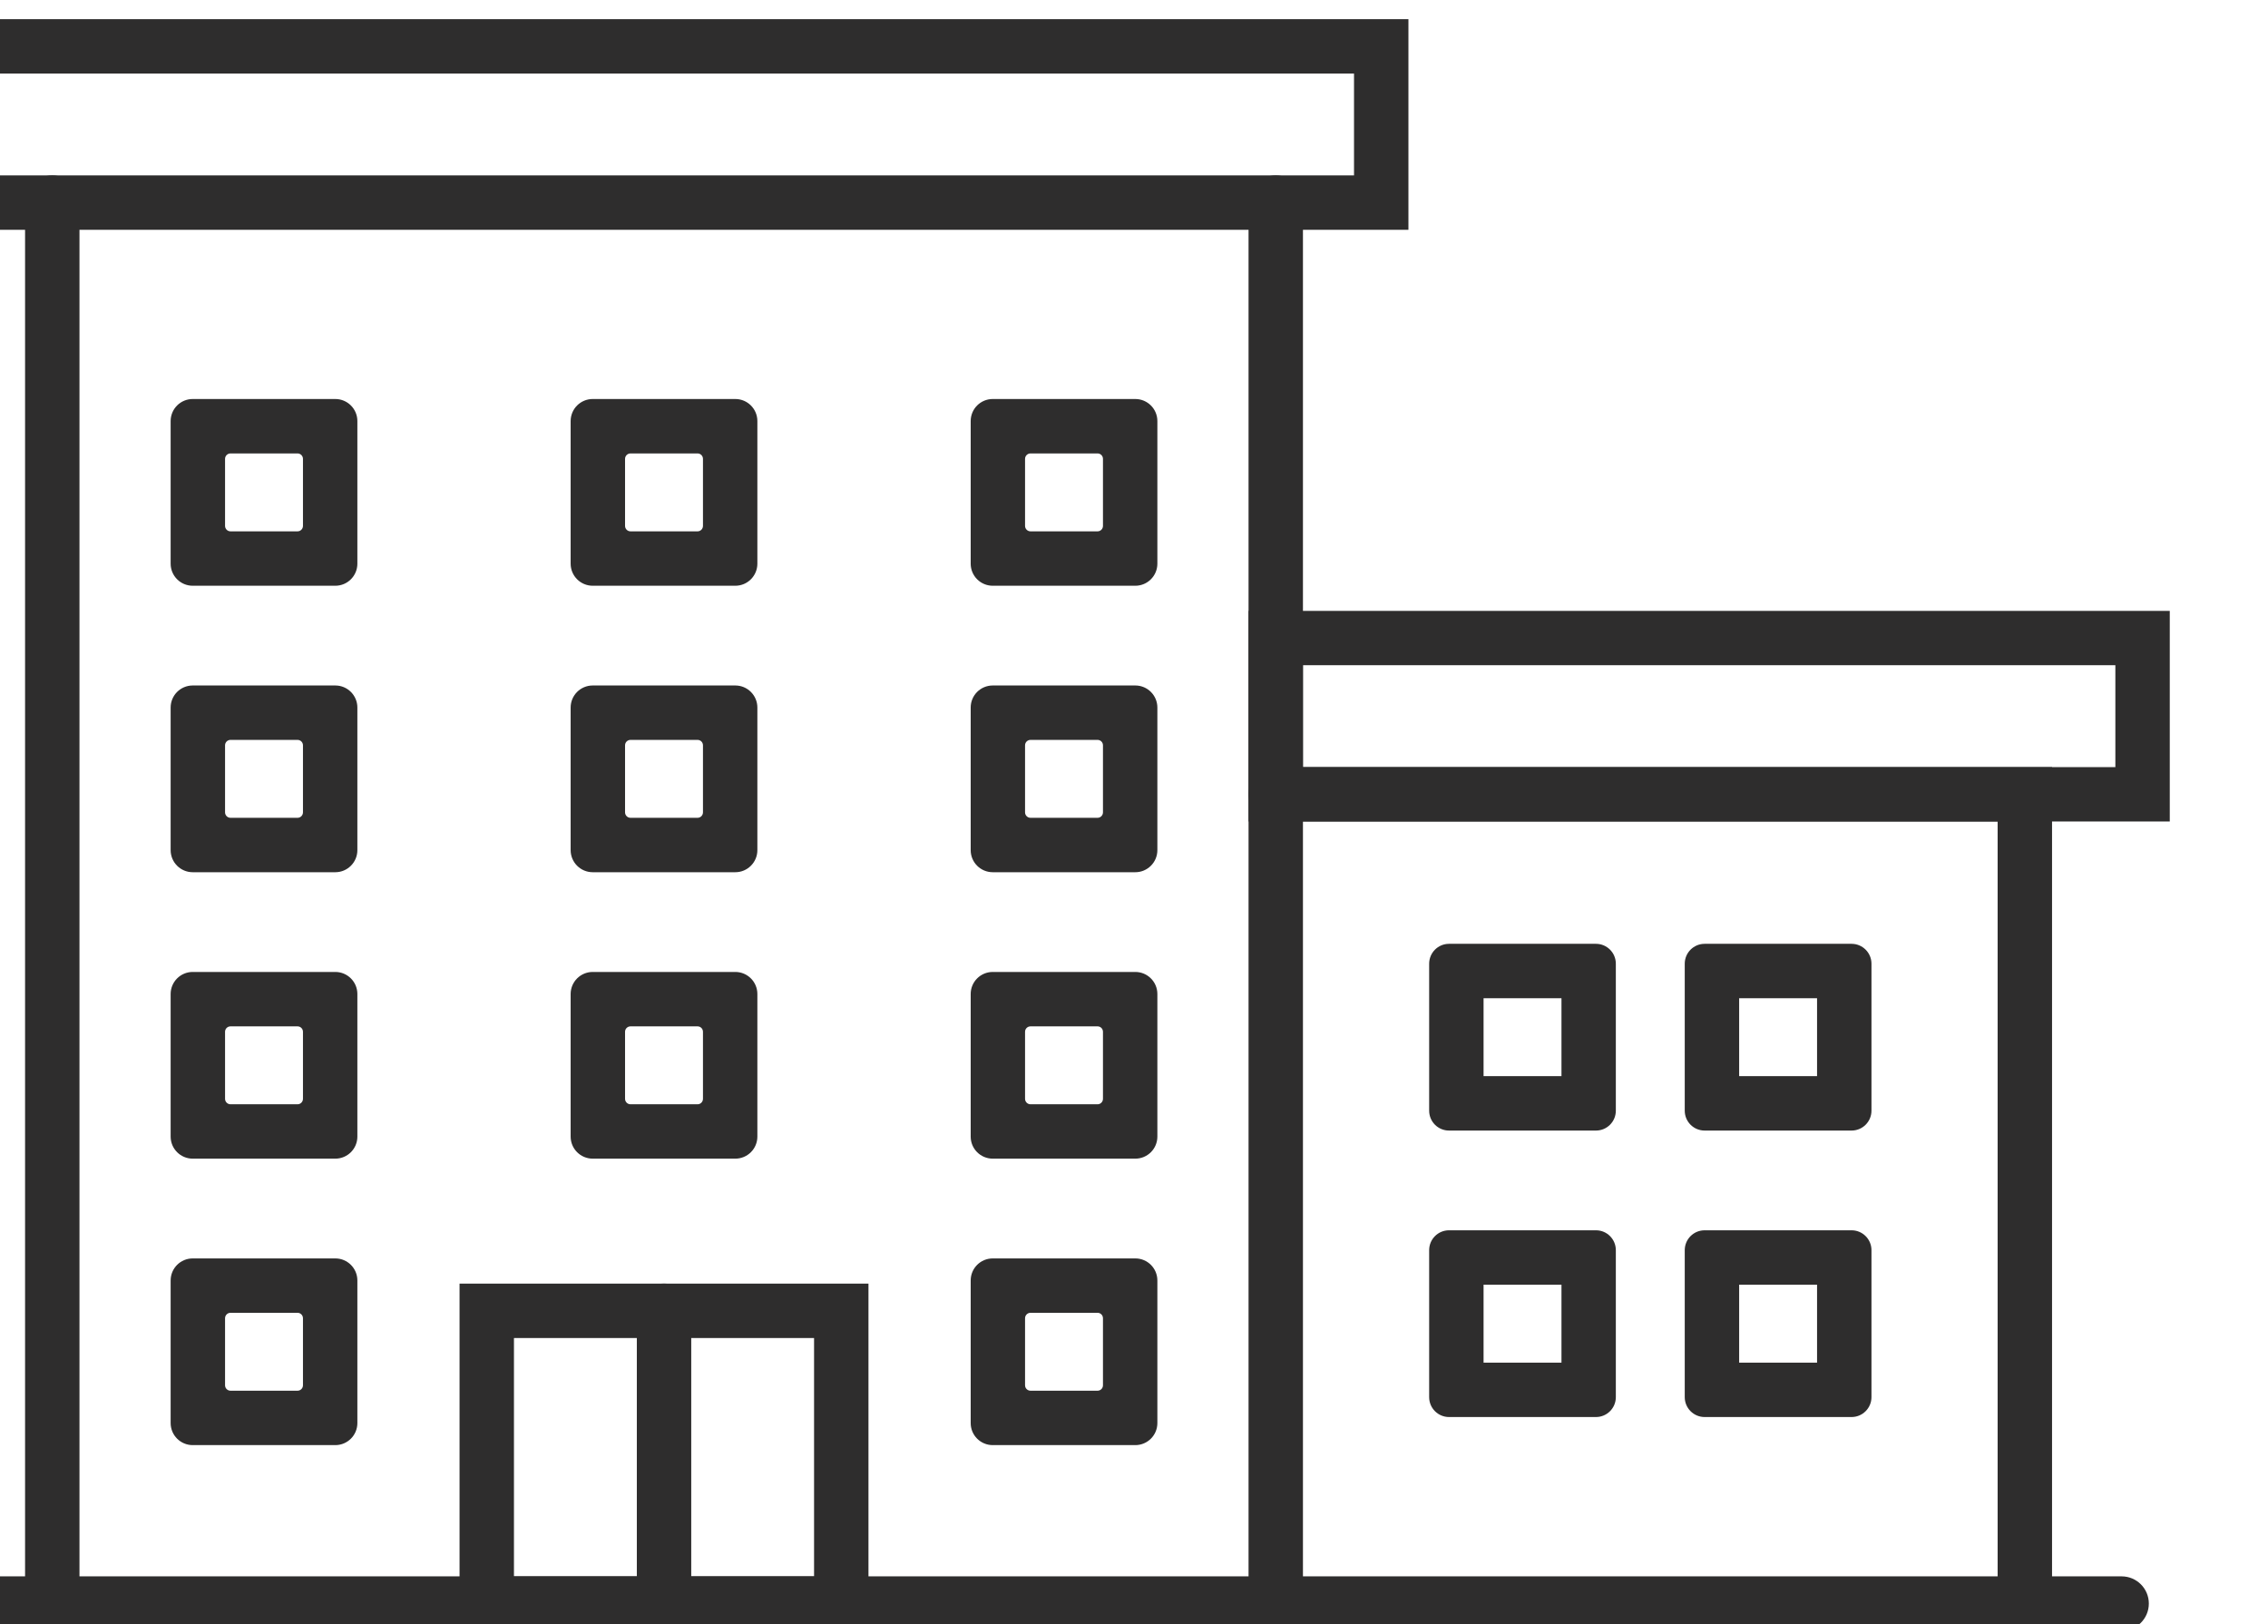
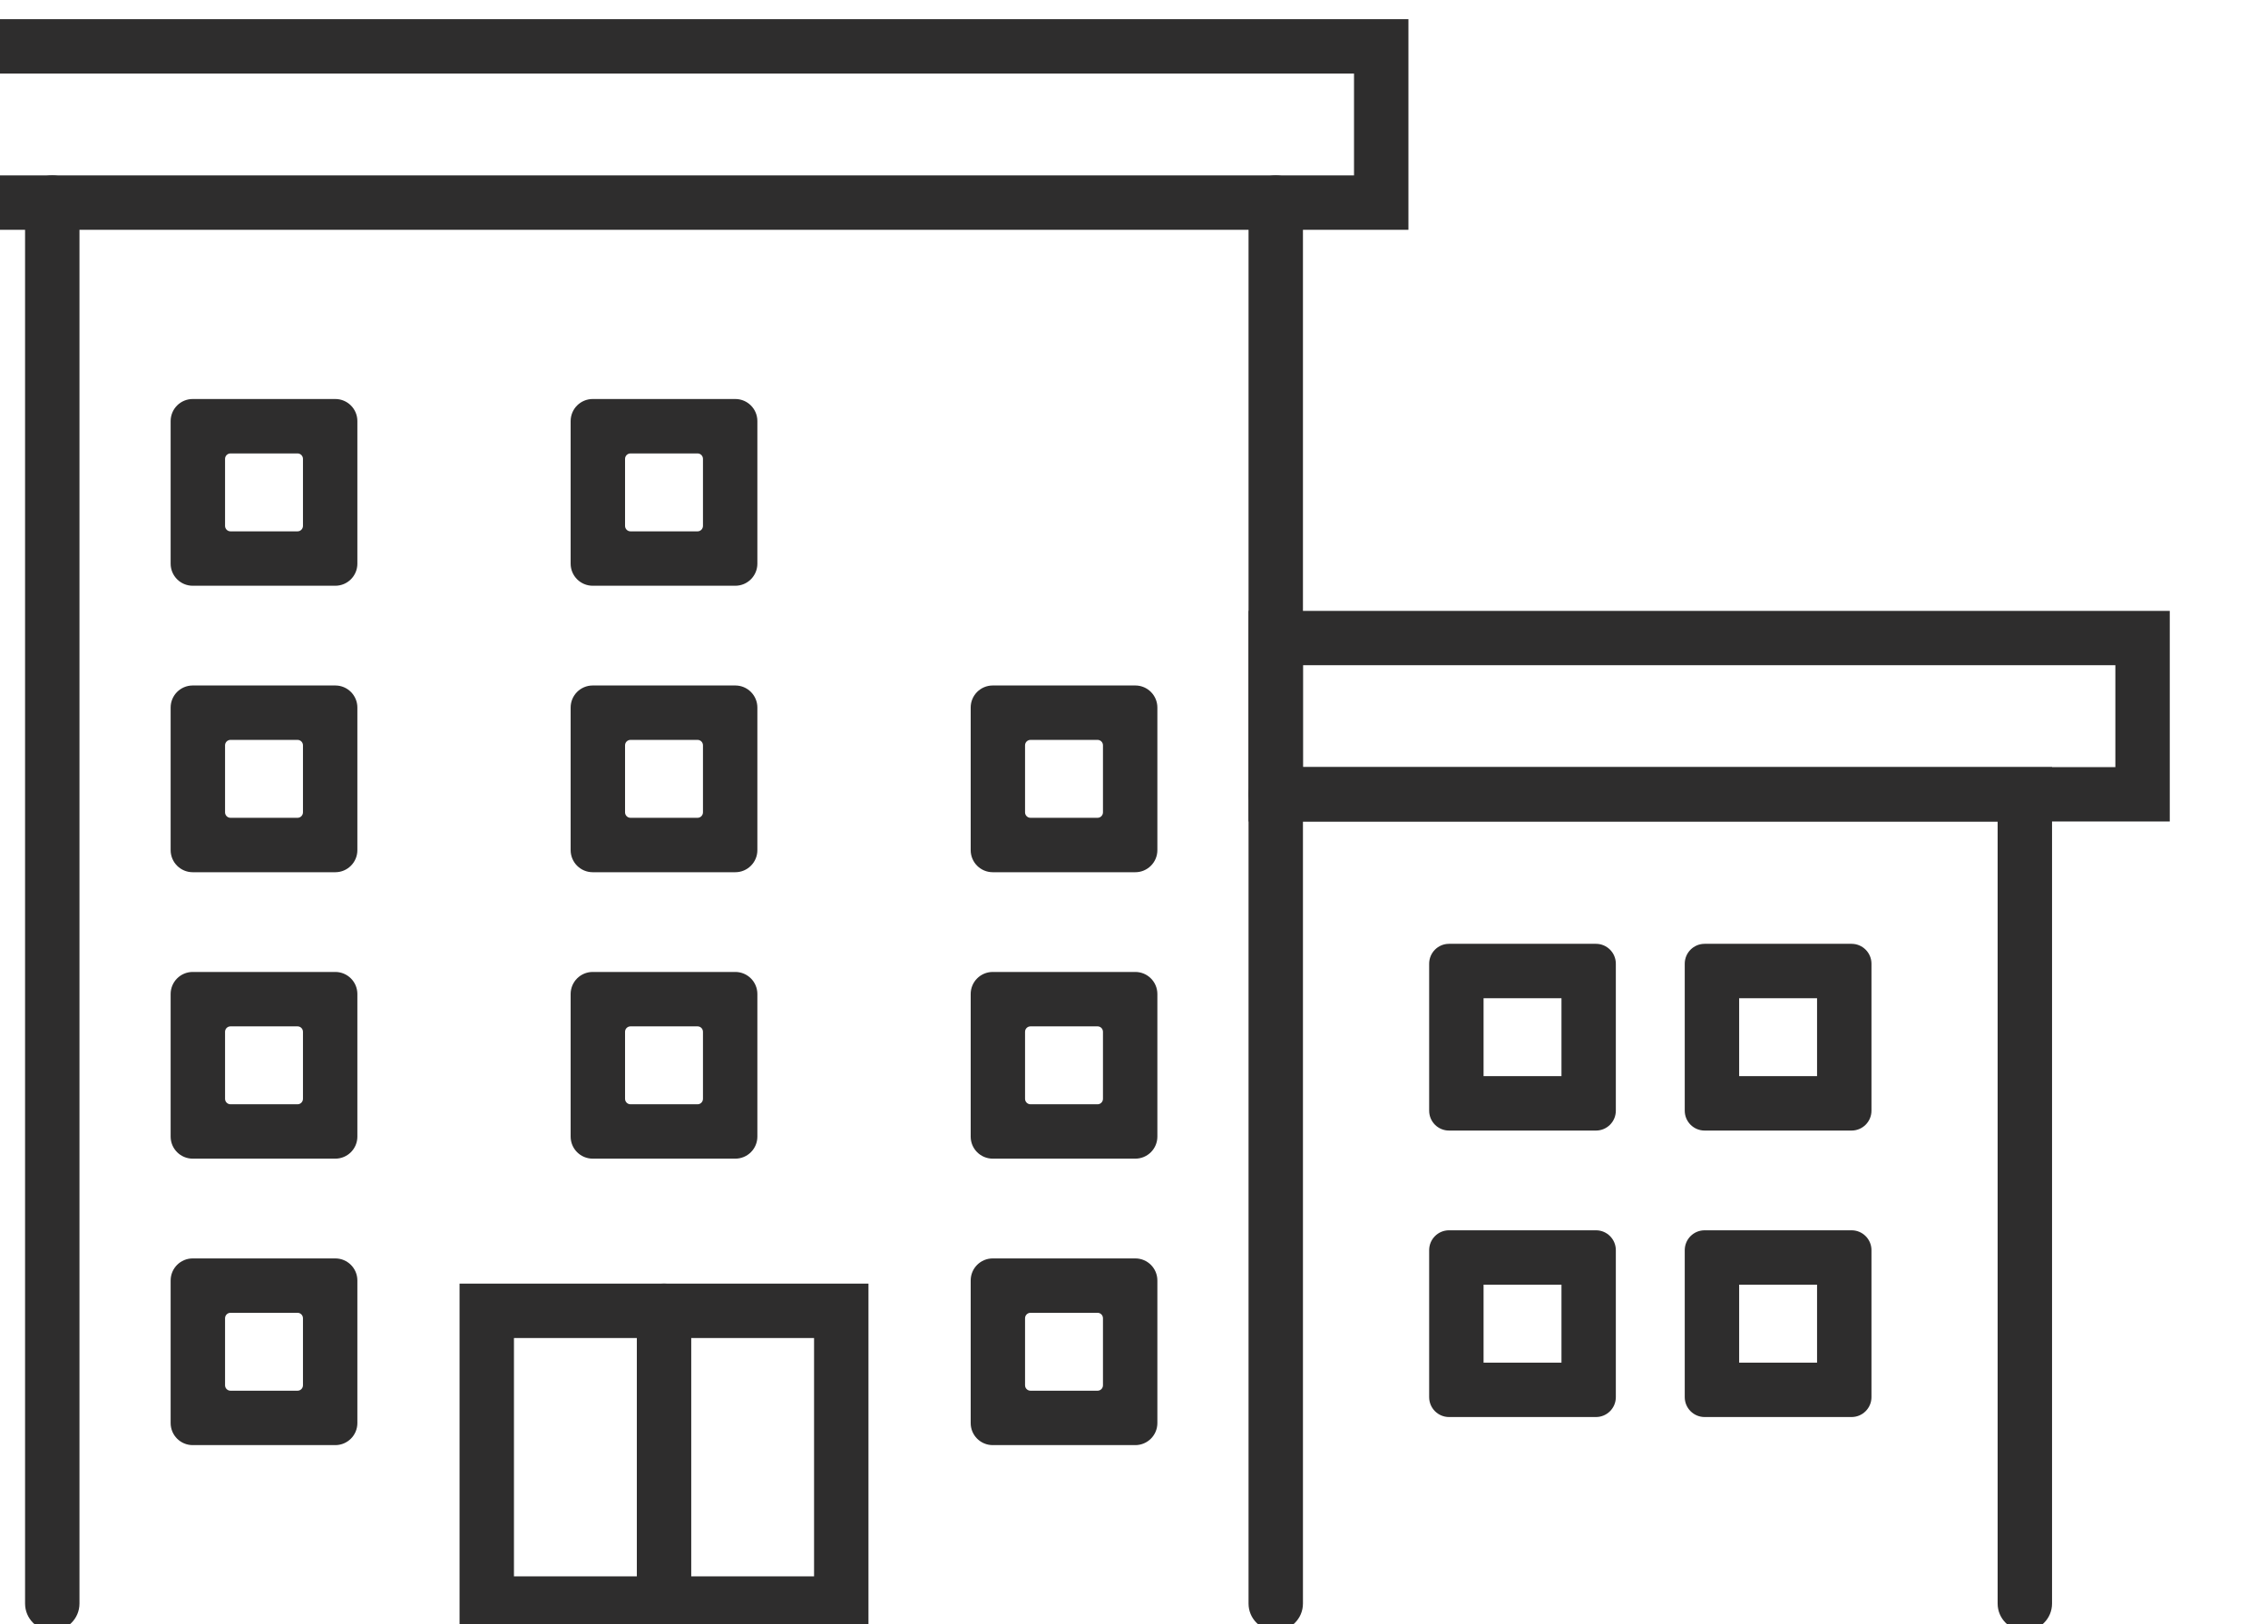
<svg xmlns="http://www.w3.org/2000/svg" xmlns:ns1="http://www.inkscape.org/namespaces/inkscape" xmlns:ns2="http://sodipodi.sourceforge.net/DTD/sodipodi-0.dtd" width="197.556mm" height="141.485mm" viewBox="0 0 197.556 141.485" version="1.1" id="svg2799" ns1:version="1.0.2-2 (e86c870879, 2021-01-15)" ns2:docname="mfh.svg">
  <defs id="defs2793" />
  <ns2:namedview id="base" pagecolor="#ffffff" bordercolor="#666666" borderopacity="1.0" ns1:pageopacity="0.0" ns1:pageshadow="2" ns1:zoom="0.35" ns1:cx="407.61917" ns1:cy="235.94476" ns1:document-units="mm" ns1:current-layer="layer1" ns1:document-rotation="0" showgrid="false" ns1:window-width="1294" ns1:window-height="1020" ns1:window-x="122" ns1:window-y="0" ns1:window-maximized="0" />
  <g ns1:label="Ebene 1" ns1:groupmode="layer" id="layer1" transform="translate(-5.544,65.451)">
    <g id="g2757" transform="matrix(0.035,0,0,-0.035,-883.456,146.403)">
-       <path d="m 30680.2,1994.7 h -5360.4 c -37.4,0 -67.7,30.3 -67.7,67.7 0,37.4 30.3,67.7 67.7,67.7 h 5360.4 c 37.4,0 67.7,-30.3 67.7,-67.7 0,-37.4 -30.3,-67.7 -67.7,-67.7" style="fill:#2e2d2d;fill-opacity:1;fill-rule:nonzero;stroke:none" id="path1586" />
      <path d="m 25530.1,1994.7 c -37.4,0 -67.7,30.3 -67.7,67.7 v 3486.4 c 0,37.4 30.3,67.7 67.7,67.7 37.4,0 67.7,-30.3 67.7,-67.7 V 2062.4 c 0,-37.4 -30.3,-67.7 -67.7,-67.7" style="fill:#2e2d2d;fill-opacity:1;fill-rule:nonzero;stroke:none" id="path1588" />
      <path d="m 28575,1994.7 c -37.4,0 -67.7,30.3 -67.7,67.7 v 3486.4 c 0,37.4 30.3,67.7 67.7,67.7 37.4,0 67.7,-30.3 67.7,-67.7 V 2062.4 c 0,-37.4 -30.3,-67.7 -67.7,-67.7" style="fill:#2e2d2d;fill-opacity:1;fill-rule:nonzero;stroke:none" id="path1590" />
      <path d="m 30439.3,1994.7 c -37.4,0 -67.7,30.3 -67.7,67.7 V 4008.6 H 28575 c -37.4,0 -67.7,30.4 -67.7,67.7 0,37.4 30.3,67.7 67.7,67.7 h 1932 V 2062.4 c 0,-37.4 -30.3,-67.7 -67.7,-67.7" style="fill:#2e2d2d;fill-opacity:1;fill-rule:nonzero;stroke:none" id="path1592" />
      <path d="m 28769.8,5616.5 h -3434.4 v 253.4 h 3434.4 z m -372.1,388.8 H 25200 v -524.2 h 3705.2 v 524.2 h -507.5" style="fill:#2e2d2d;fill-opacity:1;fill-rule:nonzero;stroke:none" id="path1594" />
      <path d="m 30664.6,4144 c -26.8,0 -1800.1,0 -1827.1,0 h -194.8 v 253.5 c 147.9,0 1986.1,0 2021.9,0 z m -2157.3,388.8 v -524.2 h 330.2 c 84.1,0 1824.4,0 1962.5,0 v 524.2 c -75.6,0 -2212.6,0 -2292.7,0" style="fill:#2e2d2d;fill-opacity:1;fill-rule:nonzero;stroke:none" id="path1596" />
      <path d="m 26679.1,2130.1 h 746.9 v 593.1 h -746.9 z m 882.3,-135.4 h -1017.7 v 863.9 h 1017.7 v -863.9" style="fill:#2e2d2d;fill-opacity:1;fill-rule:nonzero;stroke:none" id="path1598" />
      <path d="m 27052.6,1994.7 c -37.4,0 -67.7,30.3 -67.7,67.7 v 728.5 c 0,37.4 30.3,67.7 67.7,67.7 37.4,0 67.7,-30.3 67.7,-67.7 v -728.5 c 0,-37.4 -30.3,-67.7 -67.7,-67.7" style="fill:#2e2d2d;fill-opacity:1;fill-rule:nonzero;stroke:none" id="path1600" />
      <path d="m 25973.7,4017.8 h 166.8 c 7.4,0 13.5,6.1 13.5,13.6 v 166.8 c 0,7.5 -6.1,13.5 -13.5,13.5 h -166.8 c -7.5,0 -13.6,-6 -13.6,-13.5 v -166.8 c 0,-7.5 6.1,-13.6 13.6,-13.6 z m 260.8,-135.4 h -354.9 c -30.3,0 -54.9,24.6 -54.9,54.9 v 354.9 c 0,30.3 24.6,54.9 54.9,54.9 h 354.9 c 30.3,0 54.9,-24.6 54.9,-54.9 v -354.9 c 0,-30.3 -24.6,-54.9 -54.9,-54.9" style="fill:#2e2d2d;fill-opacity:1;fill-rule:nonzero;stroke:none" id="path1602" />
      <path d="m 25973.7,4730.7 h 166.8 c 7.4,0 13.5,6.1 13.5,13.5 v 166.9 c 0,7.4 -6.1,13.5 -13.5,13.5 h -166.8 c -7.5,0 -13.6,-6.1 -13.6,-13.5 v -166.9 c 0,-7.4 6.1,-13.5 13.6,-13.5 z m 260.8,-135.4 h -354.9 c -30.3,0 -54.9,24.6 -54.9,54.9 v 354.9 c 0,30.3 24.6,54.9 54.9,54.9 h 354.9 c 30.3,0 54.9,-24.6 54.9,-54.9 v -354.9 c 0,-30.3 -24.6,-54.9 -54.9,-54.9" style="fill:#2e2d2d;fill-opacity:1;fill-rule:nonzero;stroke:none" id="path1604" />
      <path d="m 25973.7,3304.9 h 166.8 c 7.4,0 13.5,6.1 13.5,13.6 v 166.8 c 0,7.5 -6.1,13.5 -13.5,13.5 h -166.8 c -7.5,0 -13.6,-6 -13.6,-13.5 v -166.8 c 0,-7.5 6.1,-13.6 13.6,-13.6 z m 260.8,-135.3 h -354.9 c -30.3,0 -54.9,24.5 -54.9,54.9 v 354.8 c 0,30.3 24.6,54.9 54.9,54.9 h 354.9 c 30.3,0 54.9,-24.6 54.9,-54.9 v -354.8 c 0,-30.4 -24.6,-54.9 -54.9,-54.9" style="fill:#2e2d2d;fill-opacity:1;fill-rule:nonzero;stroke:none" id="path1606" />
      <path d="m 26969.2,4017.8 h 166.8 c 7.5,0 13.5,6.1 13.5,13.6 v 166.8 c 0,7.5 -6,13.5 -13.5,13.5 h -166.8 c -7.5,0 -13.6,-6 -13.6,-13.5 v -166.8 c 0,-7.5 6.1,-13.6 13.6,-13.6 z m 260.8,-135.4 h -354.9 c -30.3,0 -54.9,24.6 -54.9,54.9 v 354.9 c 0,30.3 24.6,54.9 54.9,54.9 h 354.9 c 30.3,0 54.9,-24.6 54.9,-54.9 v -354.9 c 0,-30.3 -24.6,-54.9 -54.9,-54.9" style="fill:#2e2d2d;fill-opacity:1;fill-rule:nonzero;stroke:none" id="path1608" />
      <path d="m 26969.2,4730.7 h 166.8 c 7.5,0 13.5,6.1 13.5,13.5 v 166.9 c 0,7.4 -6,13.5 -13.5,13.5 h -166.8 c -7.5,0 -13.6,-6.1 -13.6,-13.5 v -166.9 c 0,-7.4 6.1,-13.5 13.6,-13.5 z m 260.8,-135.4 h -354.9 c -30.3,0 -54.9,24.6 -54.9,54.9 v 354.9 c 0,30.3 24.6,54.9 54.9,54.9 h 354.9 c 30.3,0 54.9,-24.6 54.9,-54.9 v -354.9 c 0,-30.3 -24.6,-54.9 -54.9,-54.9" style="fill:#2e2d2d;fill-opacity:1;fill-rule:nonzero;stroke:none" id="path1610" />
      <path d="m 26969.2,3304.9 h 166.8 c 7.5,0 13.5,6.1 13.5,13.6 v 166.8 c 0,7.5 -6,13.5 -13.5,13.5 h -166.8 c -7.5,0 -13.6,-6 -13.6,-13.5 v -166.8 c 0,-7.5 6.1,-13.6 13.6,-13.6 z m 260.8,-135.3 h -354.9 c -30.3,0 -54.9,24.5 -54.9,54.9 v 354.8 c 0,30.3 24.6,54.9 54.9,54.9 h 354.9 c 30.3,0 54.9,-24.6 54.9,-54.9 v -354.8 c 0,-30.4 -24.6,-54.9 -54.9,-54.9" style="fill:#2e2d2d;fill-opacity:1;fill-rule:nonzero;stroke:none" id="path1612" />
      <path d="m 27964.7,4017.8 h 166.8 c 7.5,0 13.5,6.1 13.5,13.6 v 166.8 c 0,7.5 -6,13.5 -13.5,13.5 h -166.8 c -7.5,0 -13.6,-6 -13.6,-13.5 v -166.8 c 0,-7.5 6.1,-13.6 13.6,-13.6 z m 260.8,-135.4 h -354.8 c -30.4,0 -54.9,24.6 -54.9,54.9 v 354.9 c 0,30.3 24.5,54.9 54.9,54.9 h 354.8 c 30.3,0 54.9,-24.6 54.9,-54.9 v -354.9 c 0,-30.3 -24.6,-54.9 -54.9,-54.9" style="fill:#2e2d2d;fill-opacity:1;fill-rule:nonzero;stroke:none" id="path1614" />
-       <path d="m 27964.7,4730.7 h 166.8 c 7.5,0 13.5,6.1 13.5,13.5 v 166.9 c 0,7.4 -6,13.5 -13.5,13.5 h -166.8 c -7.5,0 -13.6,-6.1 -13.6,-13.5 v -166.9 c 0,-7.4 6.1,-13.5 13.6,-13.5 z m 260.8,-135.4 h -354.8 c -30.4,0 -54.9,24.6 -54.9,54.9 v 354.9 c 0,30.3 24.5,54.9 54.9,54.9 h 354.8 c 30.3,0 54.9,-24.6 54.9,-54.9 v -354.9 c 0,-30.3 -24.6,-54.9 -54.9,-54.9" style="fill:#2e2d2d;fill-opacity:1;fill-rule:nonzero;stroke:none" id="path1616" />
      <path d="m 27964.7,3304.9 h 166.8 c 7.5,0 13.5,6.1 13.5,13.6 v 166.8 c 0,7.5 -6,13.5 -13.5,13.5 h -166.8 c -7.5,0 -13.6,-6 -13.6,-13.5 v -166.8 c 0,-7.5 6.1,-13.6 13.6,-13.6 z m 260.8,-135.3 h -354.8 c -30.4,0 -54.9,24.5 -54.9,54.9 v 354.8 c 0,30.3 24.5,54.9 54.9,54.9 h 354.8 c 30.3,0 54.9,-24.6 54.9,-54.9 v -354.8 c 0,-30.4 -24.6,-54.9 -54.9,-54.9" style="fill:#2e2d2d;fill-opacity:1;fill-rule:nonzero;stroke:none" id="path1618" />
      <path d="m 25973.7,2592.1 h 166.8 c 7.4,0 13.5,6 13.5,13.5 v 166.8 c 0,7.5 -6.1,13.6 -13.5,13.6 h -166.8 c -7.5,0 -13.6,-6.1 -13.6,-13.6 v -166.8 c 0,-7.5 6.1,-13.5 13.6,-13.5 z m 260.8,-135.4 h -354.9 c -30.3,0 -54.9,24.5 -54.9,54.9 v 354.8 c 0,30.4 24.6,54.9 54.9,54.9 h 354.9 c 30.3,0 54.9,-24.5 54.9,-54.9 v -354.8 c 0,-30.4 -24.6,-54.9 -54.9,-54.9" style="fill:#2e2d2d;fill-opacity:1;fill-rule:nonzero;stroke:none" id="path1620" />
      <path d="m 27964.7,2592.1 h 166.8 c 7.5,0 13.5,6 13.5,13.5 v 166.8 c 0,7.5 -6,13.6 -13.5,13.6 h -166.8 c -7.5,0 -13.6,-6.1 -13.6,-13.6 v -166.8 c 0,-7.5 6.1,-13.5 13.6,-13.5 z m 260.8,-135.4 h -354.8 c -30.4,0 -54.9,24.5 -54.9,54.9 v 354.8 c 0,30.4 24.5,54.9 54.9,54.9 h 354.8 c 30.3,0 54.9,-24.5 54.9,-54.9 v -354.8 c 0,-30.4 -24.6,-54.9 -54.9,-54.9" style="fill:#2e2d2d;fill-opacity:1;fill-rule:nonzero;stroke:none" id="path1622" />
      <path d="m 29092.2,3374.9 h 193.9 v 193.9 h -193.9 z m 279.8,-135.4 h -365.8 c -27.3,0 -49.4,22.1 -49.4,49.5 v 365.7 c 0,27.3 22.1,49.5 49.4,49.5 h 365.8 c 27.3,0 49.4,-22.2 49.4,-49.5 V 3289 c 0,-27.4 -22.1,-49.5 -49.4,-49.5" style="fill:#2e2d2d;fill-opacity:1;fill-rule:nonzero;stroke:none" id="path1624" />
      <path d="m 29728.3,3374.9 h 193.9 v 193.9 h -193.9 z m 279.8,-135.4 h -365.7 c -27.4,0 -49.5,22.1 -49.5,49.5 v 365.7 c 0,27.3 22.1,49.5 49.5,49.5 h 365.7 c 27.3,0 49.5,-22.2 49.5,-49.5 V 3289 c 0,-27.4 -22.2,-49.5 -49.5,-49.5" style="fill:#2e2d2d;fill-opacity:1;fill-rule:nonzero;stroke:none" id="path1626" />
      <path d="m 29092.2,2662 h 193.9 v 193.9 h -193.9 z m 279.8,-135.4 h -365.8 c -27.3,0 -49.4,22.2 -49.4,49.5 v 365.7 c 0,27.4 22.1,49.5 49.4,49.5 h 365.8 c 27.3,0 49.4,-22.1 49.4,-49.5 v -365.7 c 0,-27.3 -22.1,-49.5 -49.4,-49.5" style="fill:#2e2d2d;fill-opacity:1;fill-rule:nonzero;stroke:none" id="path1628" />
      <path d="m 29728.3,2662 h 193.9 v 193.9 h -193.9 z m 279.8,-135.4 h -365.7 c -27.4,0 -49.5,22.2 -49.5,49.5 v 365.7 c 0,27.4 22.1,49.5 49.5,49.5 h 365.7 c 27.3,0 49.5,-22.1 49.5,-49.5 v -365.7 c 0,-27.3 -22.2,-49.5 -49.5,-49.5" style="fill:#2e2d2d;fill-opacity:1;fill-rule:nonzero;stroke:none" id="path1630" />
    </g>
  </g>
</svg>